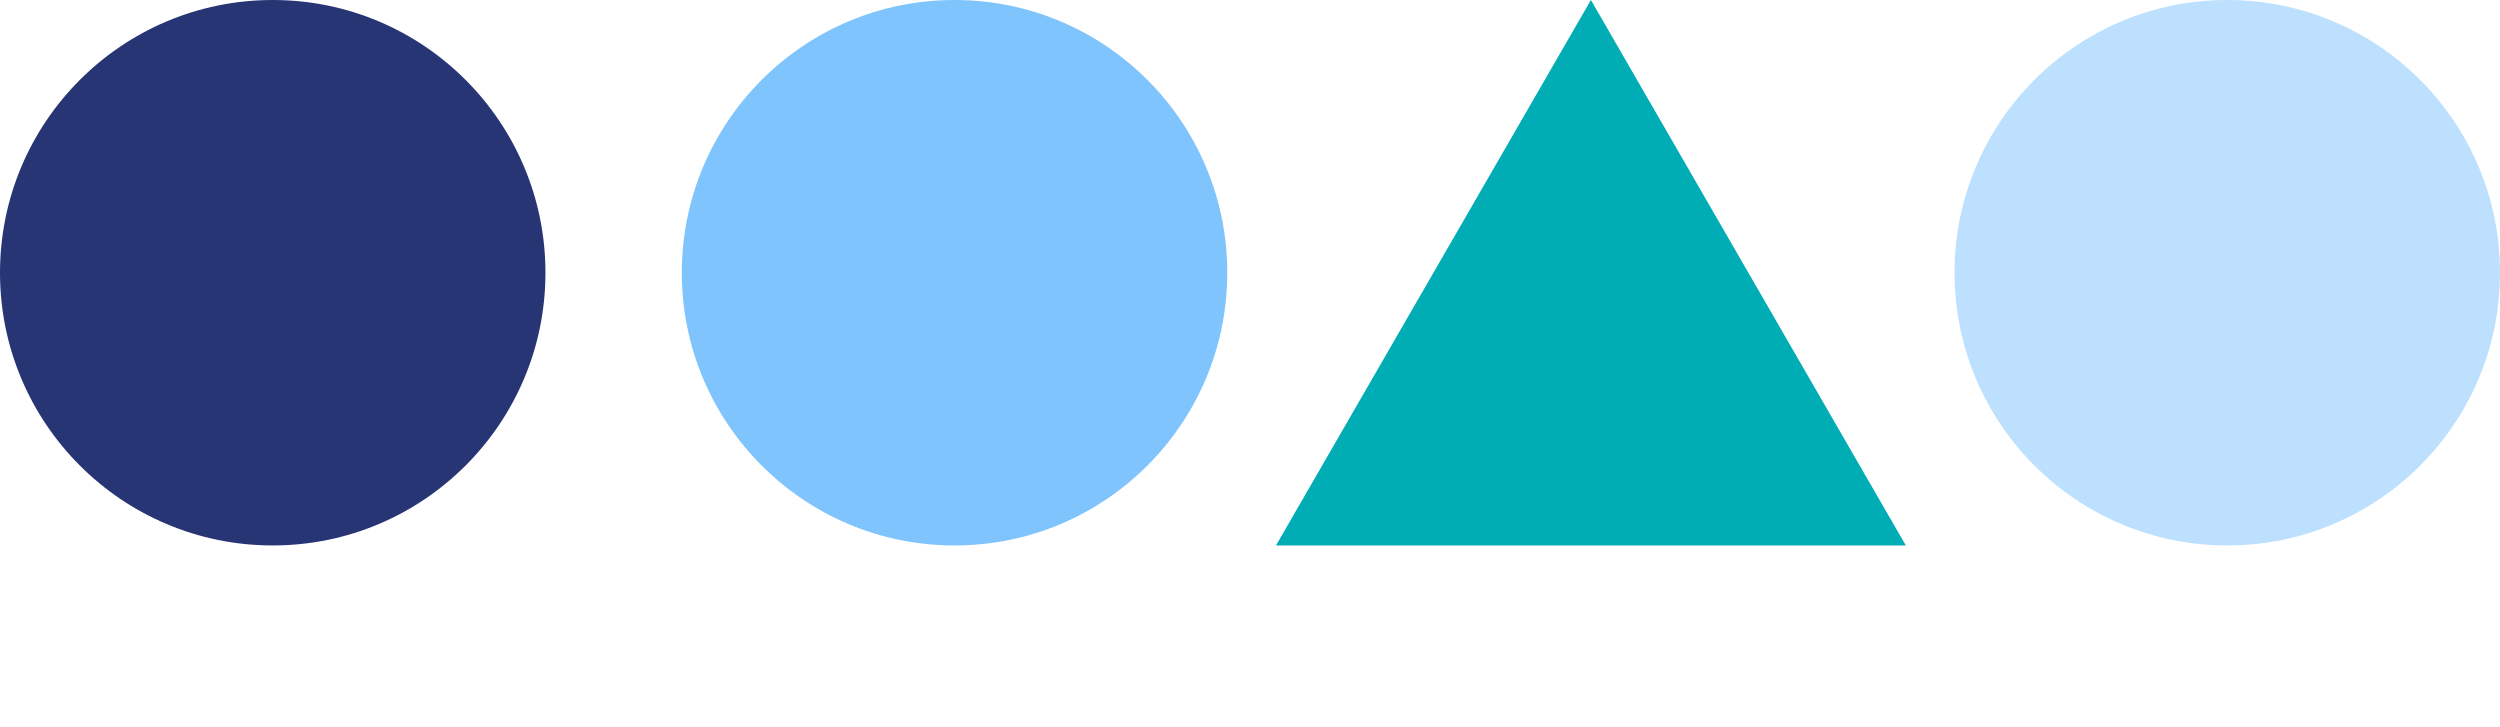
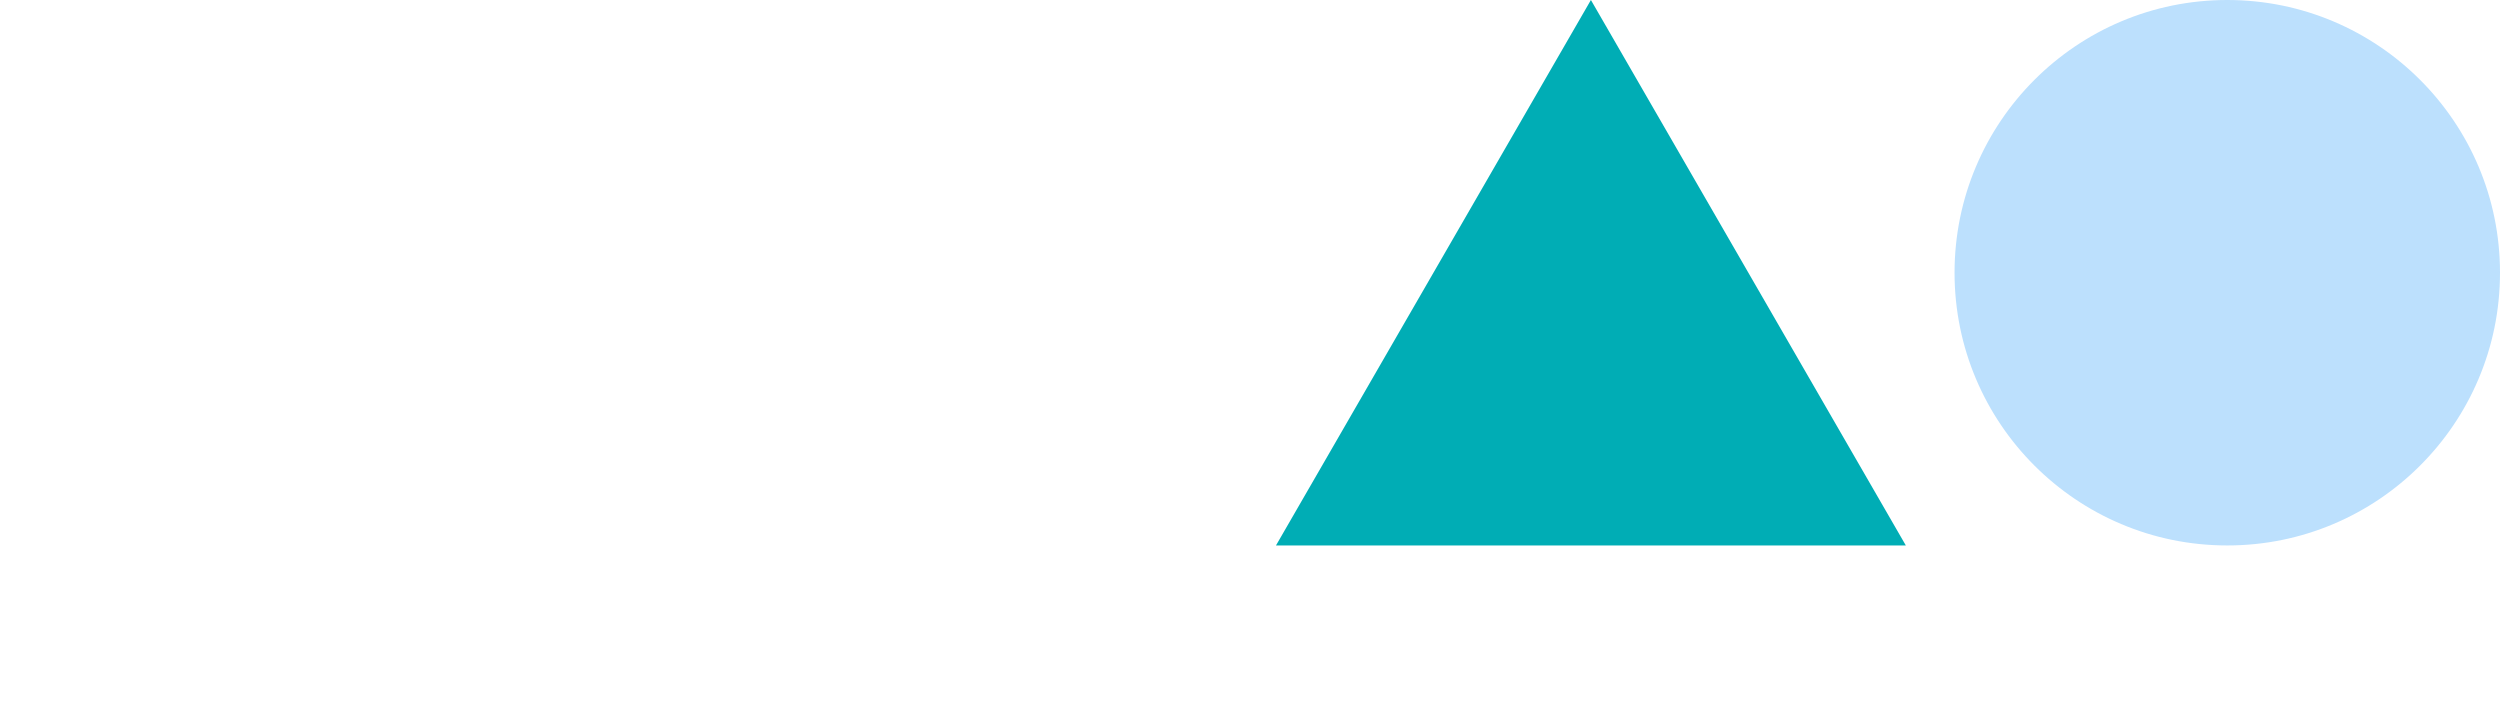
<svg xmlns="http://www.w3.org/2000/svg" width="165" height="48" viewBox="0 0 165 48" fill="none">
  <path d="M105 0L125.785 36H84.215L105 0Z" fill="#00ADB5" />
  <circle cx="147" cy="18" r="18" fill="#BCE0FD" />
-   <circle cx="63" cy="18" r="18" fill="#7FC4FD" />
-   <circle cx="18" cy="18" r="18" fill="#283575" />
</svg>